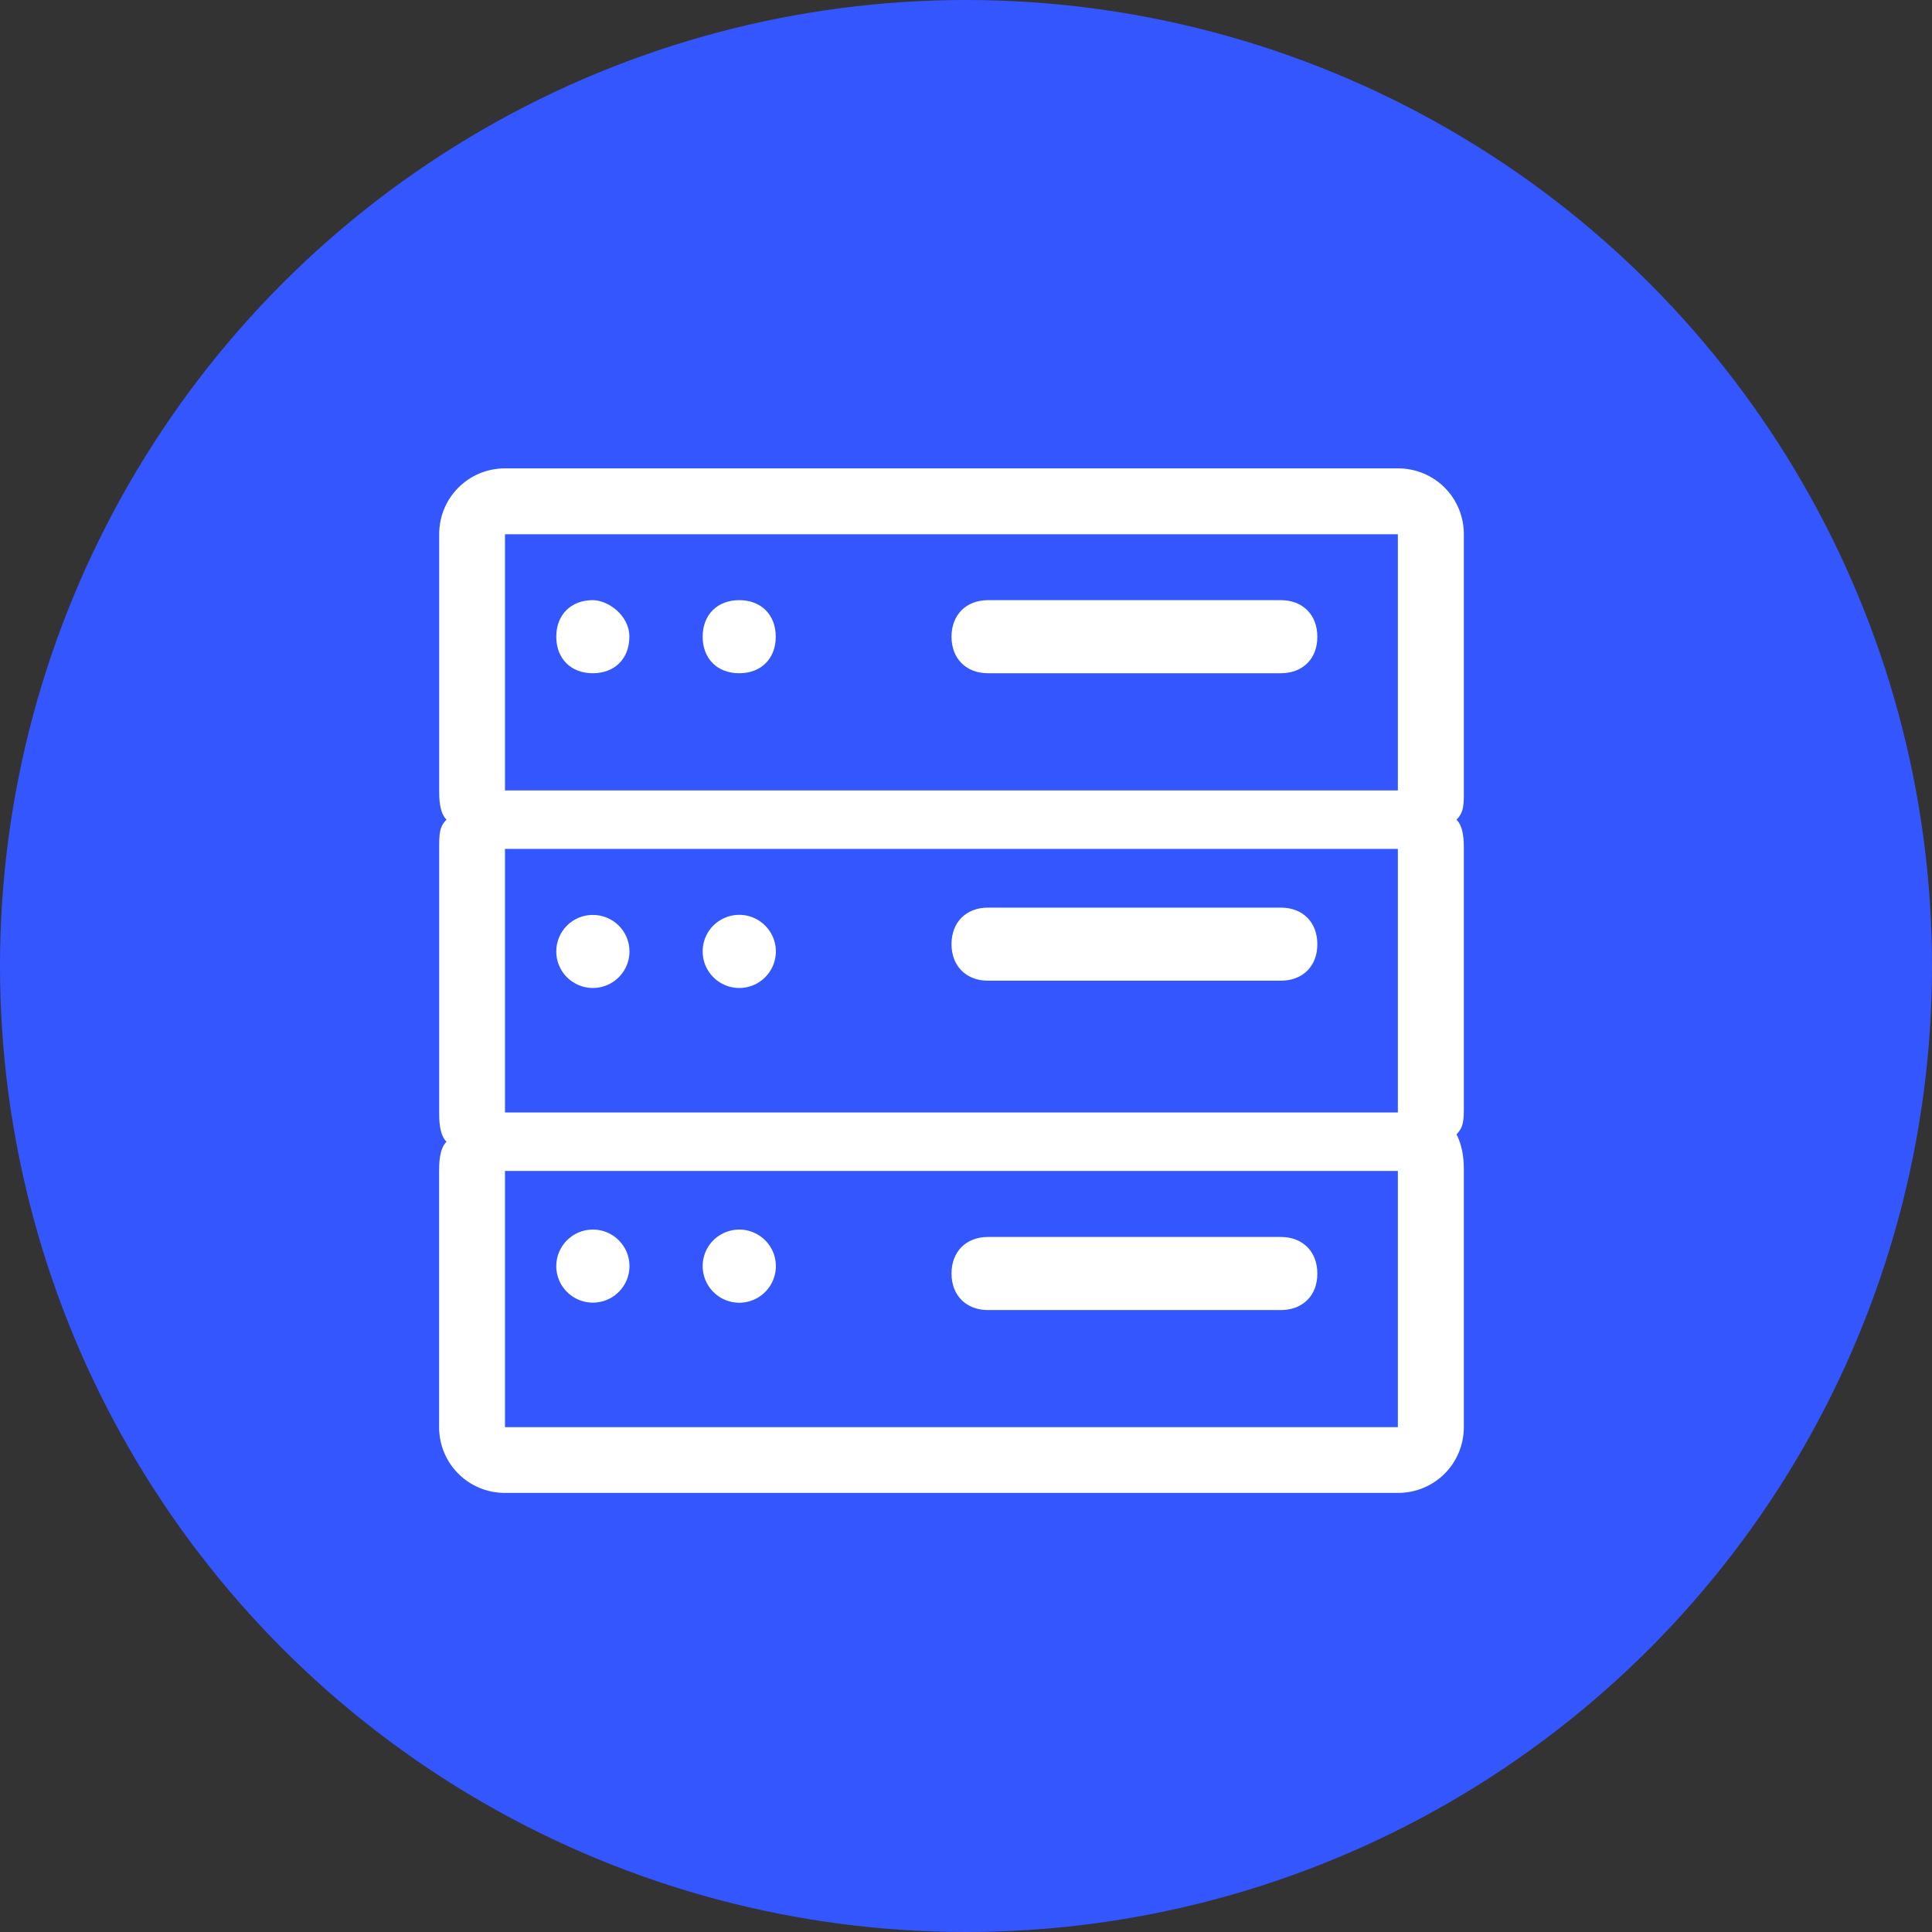
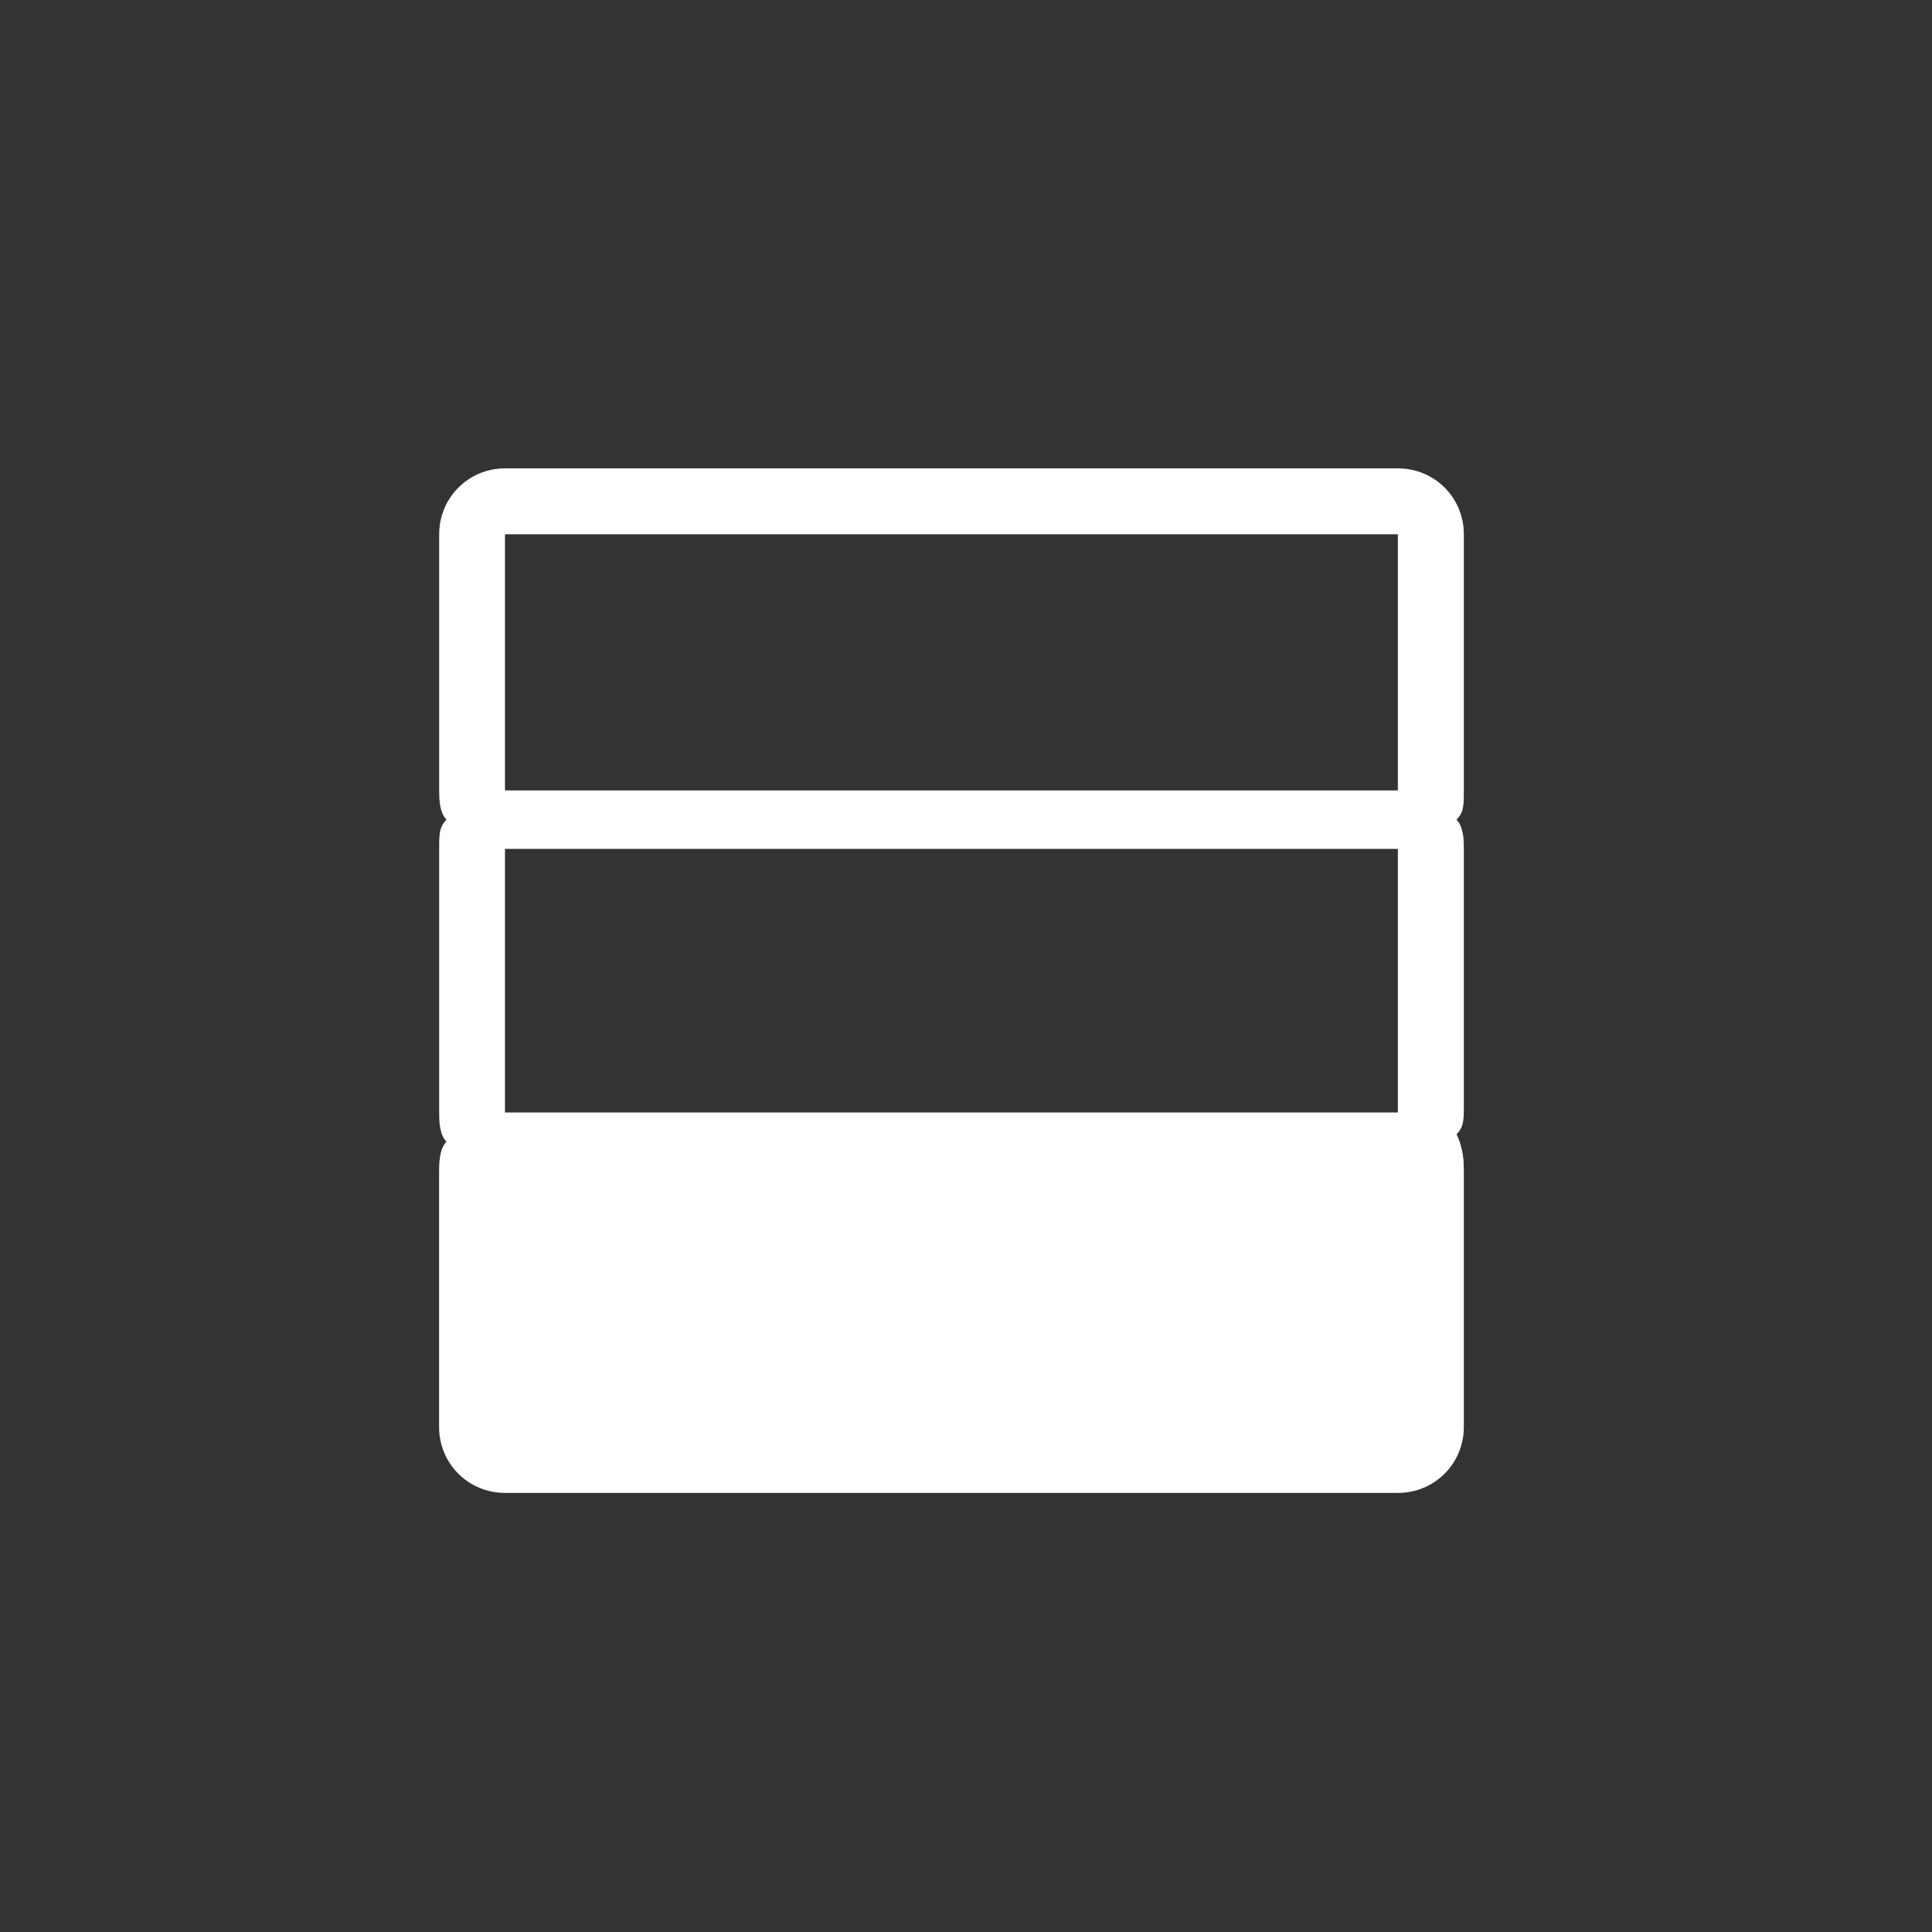
<svg xmlns="http://www.w3.org/2000/svg" width="66" height="66" viewBox="0 0 66 66" fill="none">
  <rect x="0" y="0" width="66" height="66" fill="#333333" stroke="none" />
-   <circle cx="33" cy="33" r="33" fill="#3456FF" />
-   <path d="M17.251 27.002H47.753V18.251H17.251V27.002ZM15.253 39.003C15.003 38.753 15.003 38.253 15.003 38.003V29C15.003 28.5 15.003 28.25 15.253 28.001C15.003 27.751 15.003 27.252 15.003 27.002V18.251C15.003 17.002 16.002 16 17.254 16H47.756C49.005 16 50.007 16.999 50.007 18.251V27.002C50.007 27.501 50.007 27.751 49.757 28.001C50.007 28.25 50.007 28.75 50.007 29V37.75C50.007 38.25 50.007 38.5 49.757 38.75C50.007 39.249 50.007 39.749 50.007 39.998V48.749C50.007 49.998 49.008 51 47.756 51H17.251C16.002 51 15 50.001 15 48.749V40.002C15.003 39.752 15.003 39.253 15.253 39.003ZM17.251 48.753H47.753V40.002H17.251V48.753ZM17.251 38.004H47.753V29H17.251V38.004Z" fill="white" />
-   <path d="M20.251 22.999C21 22.999 21.5 22.5 21.5 21.751C21.5 21.002 20.751 20.502 20.251 20.502C19.502 20.502 19.003 21.002 19.003 21.751C19.003 22.5 19.502 22.999 20.251 22.999ZM25.253 22.999C26.002 22.999 26.501 22.5 26.501 21.751C26.501 21.002 26.002 20.502 25.253 20.502C24.503 20.502 24.004 21.002 24.004 21.751C24.004 22.5 24.503 22.999 25.253 22.999ZM19.003 32.503C19.003 32.951 19.242 33.361 19.629 33.584C20.015 33.807 20.491 33.807 20.878 33.584C21.264 33.361 21.504 32.948 21.504 32.503C21.504 31.812 20.943 31.255 20.255 31.255C19.564 31.251 19.003 31.812 19.003 32.503ZM24.004 32.503C24.004 32.951 24.244 33.361 24.63 33.584C25.017 33.807 25.492 33.807 25.879 33.584C26.265 33.361 26.505 32.948 26.505 32.503C26.505 32.055 26.265 31.645 25.879 31.419C25.492 31.196 25.017 31.196 24.63 31.419C24.24 31.641 24.004 32.055 24.004 32.503ZM19.003 43.252C19.003 43.7 19.242 44.111 19.629 44.333C20.015 44.556 20.491 44.556 20.878 44.333C21.264 44.111 21.504 43.697 21.504 43.252C21.504 42.561 20.943 42.003 20.255 42.003C19.564 42.003 19.003 42.561 19.003 43.252ZM24.004 43.252C24.004 43.7 24.244 44.111 24.63 44.336C25.017 44.559 25.492 44.559 25.879 44.336C26.265 44.114 26.505 43.7 26.505 43.252C26.505 42.804 26.265 42.393 25.879 42.171C25.492 41.948 25.017 41.948 24.63 42.171C24.24 42.393 24.004 42.807 24.004 43.252ZM43.753 44.754H33.754C33.005 44.754 32.505 44.254 32.505 43.505C32.505 42.756 33.005 42.256 33.754 42.256H43.753C44.503 42.256 45.002 42.756 45.002 43.505C45.006 44.254 44.506 44.754 43.753 44.754ZM43.753 33.502H33.754C33.005 33.502 32.505 33.002 32.505 32.253C32.505 31.504 33.005 31.005 33.754 31.005H43.753C44.503 31.005 45.002 31.504 45.002 32.253C45.006 33.002 44.506 33.502 43.753 33.502ZM43.753 22.999H33.754C33.005 22.999 32.505 22.5 32.505 21.751C32.505 21.002 33.005 20.502 33.754 20.502H43.753C44.503 20.502 45.002 21.002 45.002 21.751C45.006 22.5 44.506 22.999 43.753 22.999Z" fill="white" />
+   <path d="M17.251 27.002H47.753V18.251H17.251V27.002ZM15.253 39.003C15.003 38.753 15.003 38.253 15.003 38.003V29C15.003 28.5 15.003 28.25 15.253 28.001C15.003 27.751 15.003 27.252 15.003 27.002V18.251C15.003 17.002 16.002 16 17.254 16H47.756C49.005 16 50.007 16.999 50.007 18.251V27.002C50.007 27.501 50.007 27.751 49.757 28.001C50.007 28.25 50.007 28.75 50.007 29V37.75C50.007 38.25 50.007 38.5 49.757 38.75C50.007 39.249 50.007 39.749 50.007 39.998V48.749C50.007 49.998 49.008 51 47.756 51H17.251C16.002 51 15 50.001 15 48.749V40.002C15.003 39.752 15.003 39.253 15.253 39.003ZM17.251 48.753H47.753H17.251V48.753ZM17.251 38.004H47.753V29H17.251V38.004Z" fill="white" />
</svg>